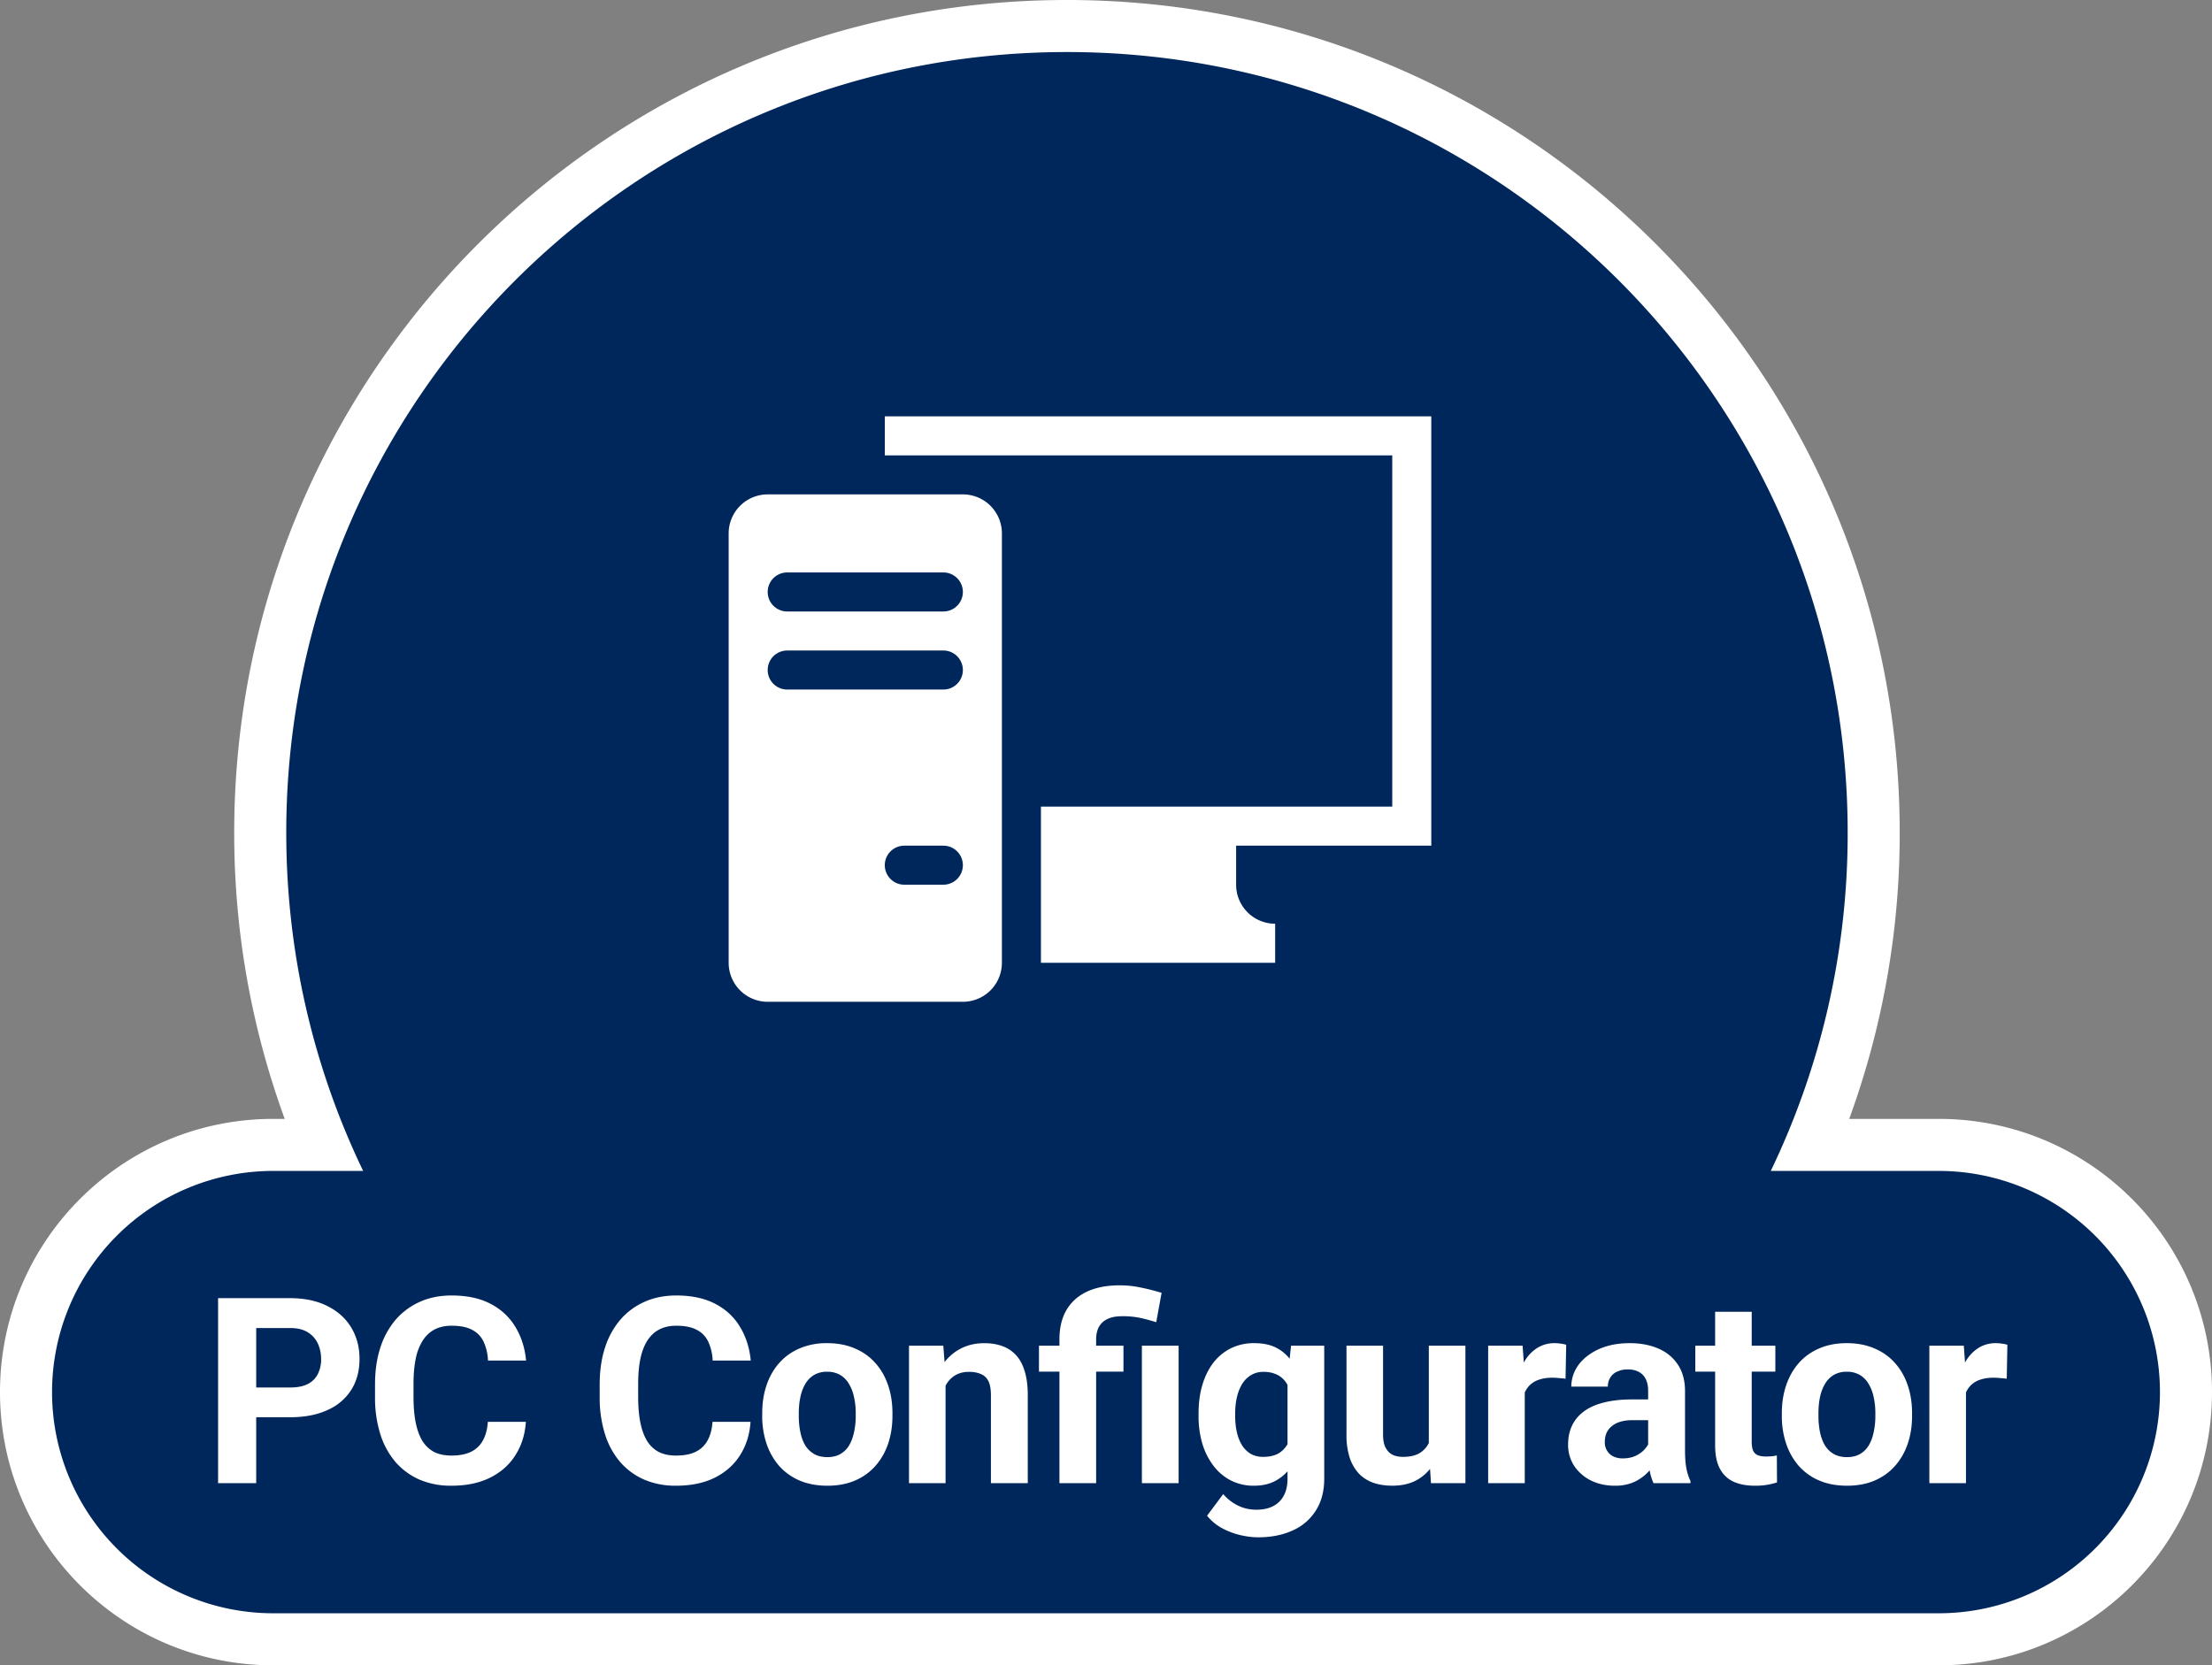
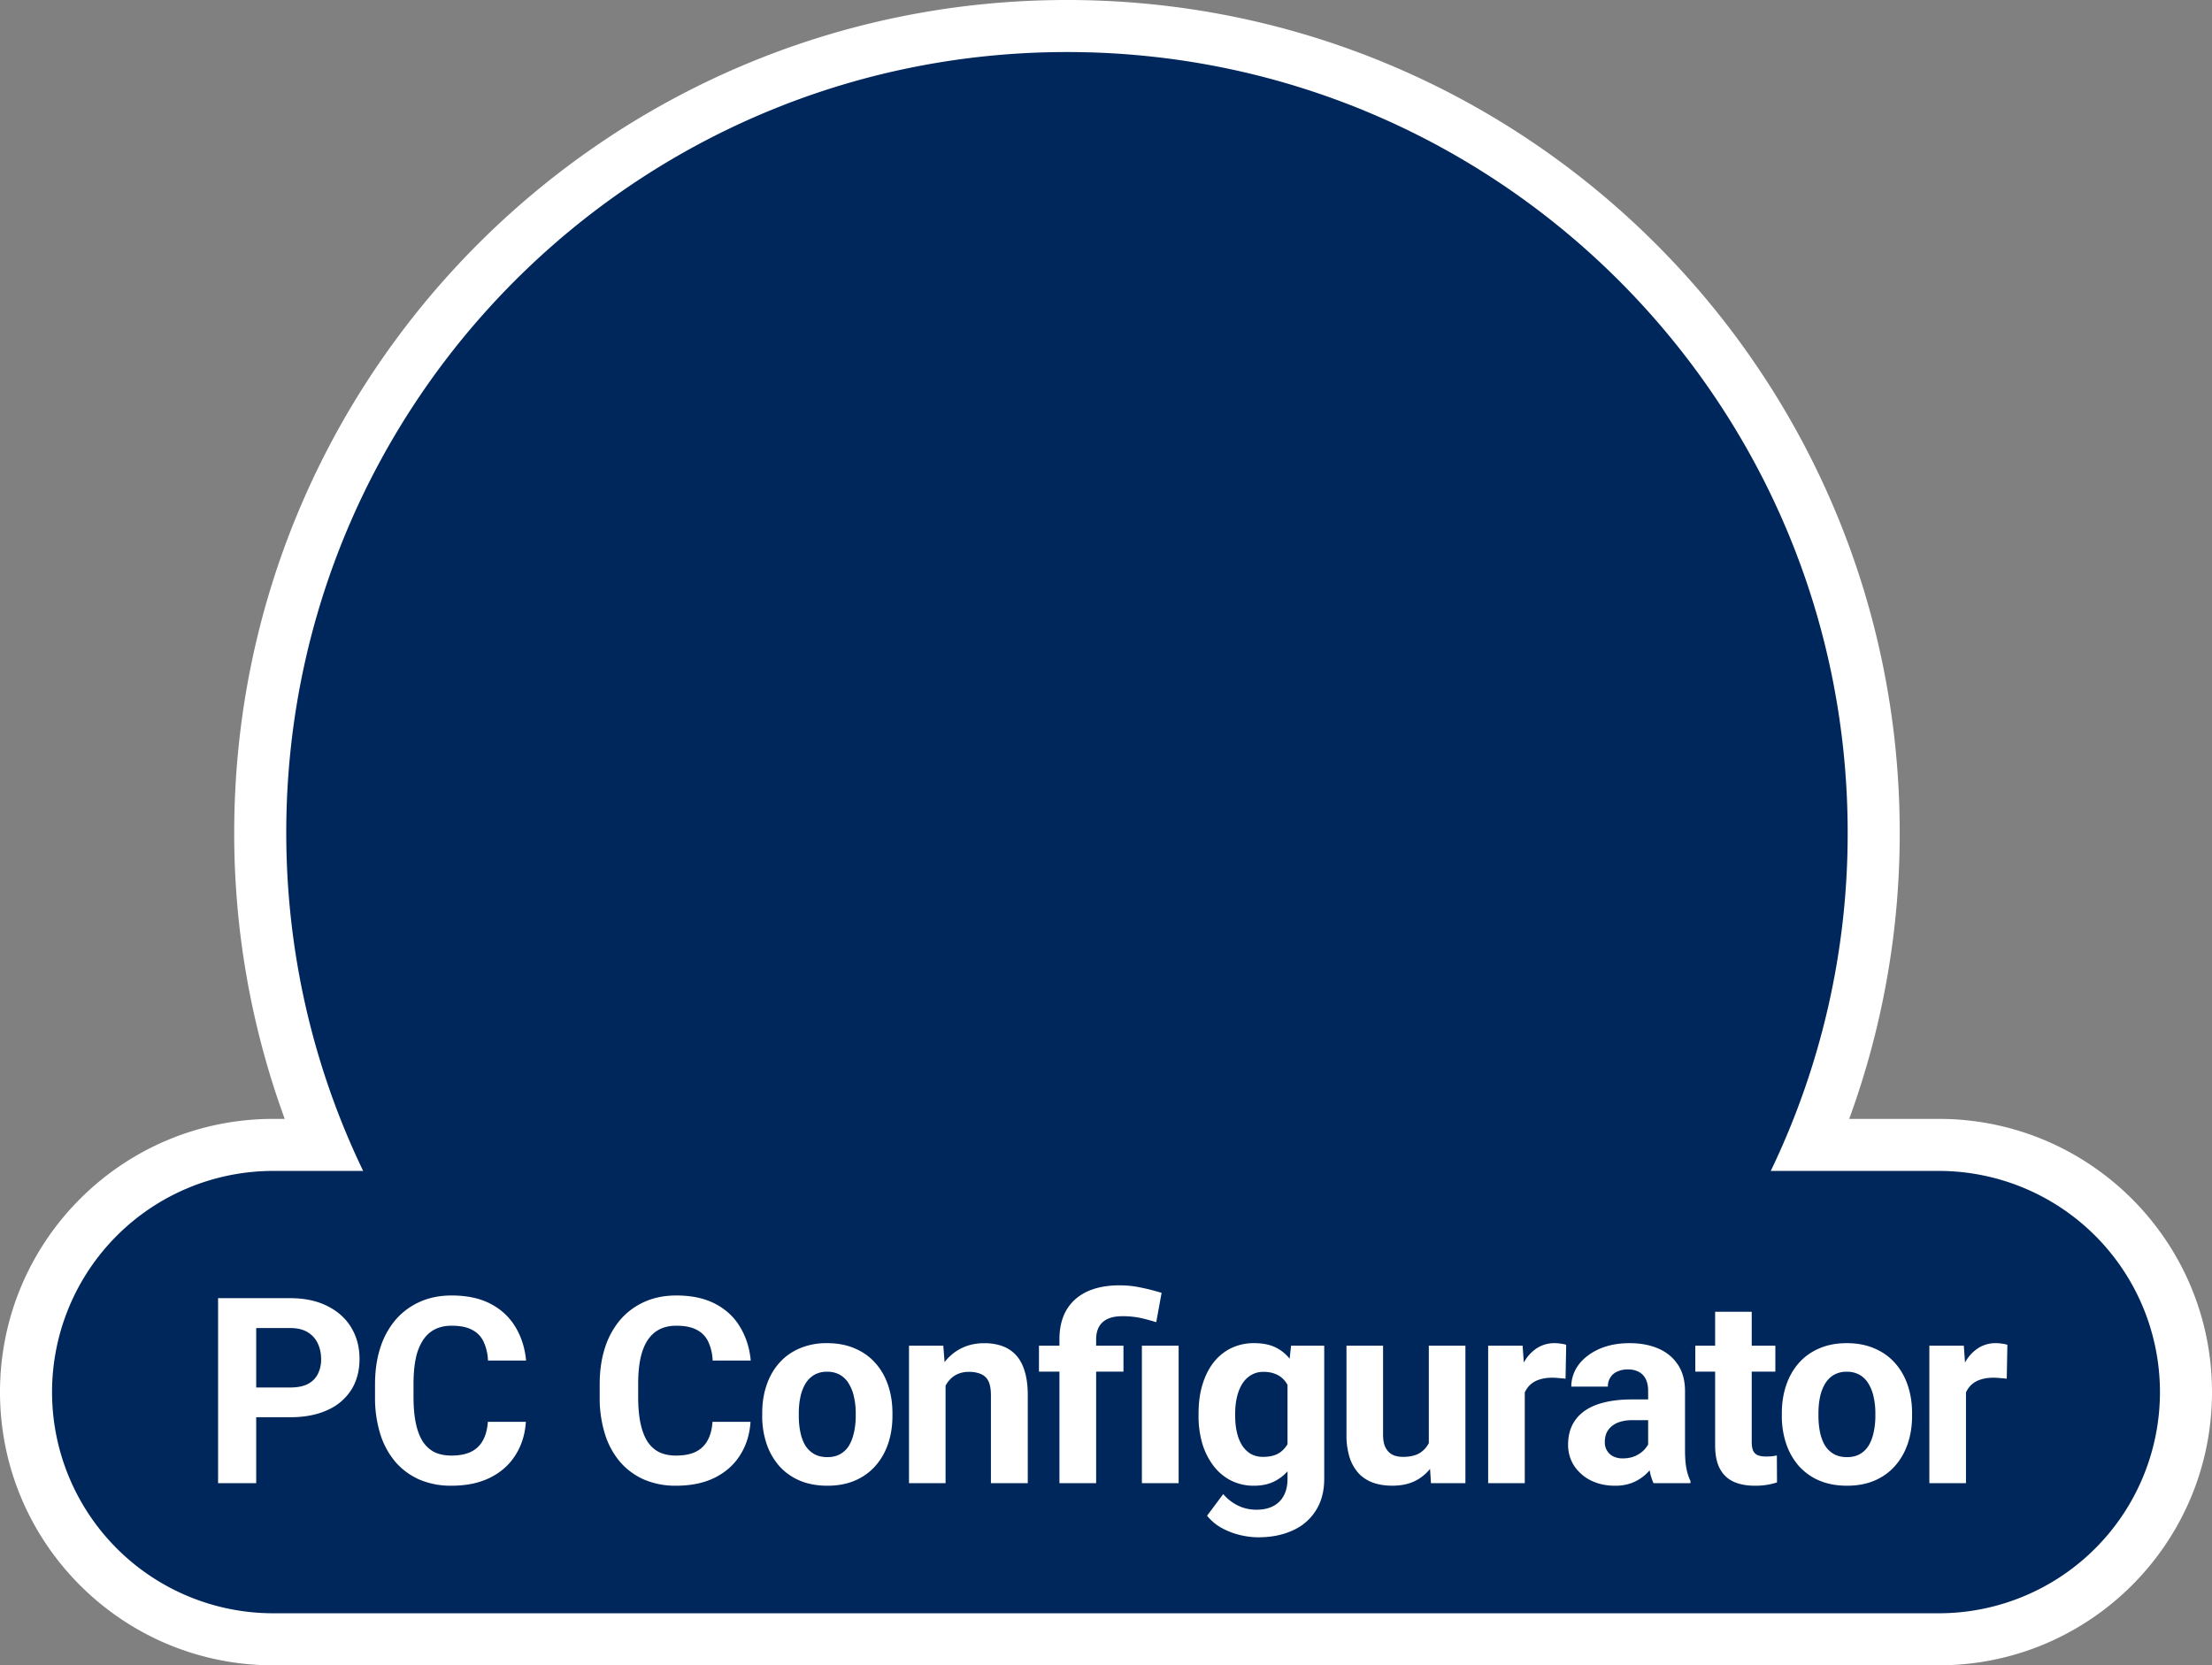
<svg xmlns="http://www.w3.org/2000/svg" width="85" height="64" fill="none">
  <rect width="100%" height="100%" fill="#808080" stroke="none" />
  <path fill-rule="evenodd" clip-rule="evenodd" d="M10.941 43A31.94 31.94 0 0 1 9 32C9 14.327 23.327 0 41 0c17.673 0 32 14.327 32 32a31.94 31.94 0 0 1-1.941 11H74.5C80.299 43 85 47.701 85 53.5S80.299 64 74.5 64h-64C4.701 64 0 59.299 0 53.5S4.701 43 10.5 43h.441Z" fill="#fff" />
  <path fill-rule="evenodd" clip-rule="evenodd" d="M68.045 45A29.881 29.881 0 0 0 71 32C71 15.431 57.569 2 41 2 24.431 2 11 15.431 11 32c0 4.657 1.061 9.067 2.955 13H10.5a8.5 8.5 0 0 0 0 17h64a8.5 8.5 0 0 0 0-17h-6.455Z" fill="#00275B" />
-   <path fill-rule="evenodd" clip-rule="evenodd" d="M40 37v-6h13.5V17.5H34V16h21v16.5h-7.5V34a1.5 1.5 0 0 0 1.5 1.5V37h-9ZM29.5 19H37a1.5 1.5 0 0 1 1.5 1.5V37a1.5 1.5 0 0 1-1.5 1.5h-7.5A1.5 1.5 0 0 1 28 37V20.5a1.5 1.5 0 0 1 1.5-1.5Zm.75 3a.75.75 0 1 0 0 1.5h6a.75.75 0 1 0 0-1.5h-6Zm0 3a.75.75 0 1 0 0 1.5h6a.75.75 0 1 0 0-1.5h-6Zm4.5 7.5a.75.75 0 1 0 0 1.5h1.5a.75.75 0 1 0 0-1.5h-1.5Z" fill="#fff" />
  <path d="M75.546 52.87V57h-1.407v-5.283h1.324l.083 1.152Zm1.591-1.187-.024 1.303a3.434 3.434 0 0 0-.249-.024 2.522 2.522 0 0 0-.259-.015c-.198 0-.37.026-.517.078a.923.923 0 0 0-.362.22.96.96 0 0 0-.215.357c-.045.14-.071.299-.078.478l-.283-.088c0-.342.034-.656.103-.942.068-.29.167-.542.298-.757a1.49 1.49 0 0 1 .488-.498 1.24 1.24 0 0 1 .659-.176c.078 0 .158.007.24.02.08.01.147.024.2.044ZM68.47 54.412v-.102c0-.388.056-.744.166-1.07.111-.329.272-.613.484-.854.211-.241.472-.428.781-.562.31-.136.664-.205 1.064-.205s.757.069 1.07.205c.312.134.574.32.786.562.215.24.377.525.488.854.11.326.166.682.166 1.07v.102c0 .384-.055.74-.166 1.07-.11.325-.273.61-.488.854-.212.24-.472.428-.781.562-.31.133-.664.2-1.065.2-.4 0-.757-.067-1.07-.2a2.214 2.214 0 0 1-.785-.562 2.534 2.534 0 0 1-.484-.855 3.33 3.33 0 0 1-.166-1.069Zm1.407-.102v.102c0 .221.02.428.058.62.04.192.101.362.186.508a.967.967 0 0 0 .342.337c.14.081.31.122.512.122.196 0 .363-.04.503-.122a.928.928 0 0 0 .337-.337c.085-.146.147-.316.186-.508a2.88 2.88 0 0 0 .063-.62v-.102c0-.215-.021-.417-.063-.606a1.599 1.599 0 0 0-.19-.508.945.945 0 0 0-.338-.351.964.964 0 0 0-.508-.127.964.964 0 0 0-.507.127 1 1 0 0 0-.337.351 1.675 1.675 0 0 0-.186.508c-.039.189-.058.39-.058.606ZM68.221 51.717v.996h-3.076v-.996h3.076Zm-2.314-1.304h1.406v4.995c0 .153.02.27.058.352a.352.352 0 0 0 .186.17c.081.03.184.045.308.045.088 0 .166-.004.234-.01.072-.01.132-.02.18-.03l.006 1.036a2.641 2.641 0 0 1-.855.127c-.31 0-.58-.05-.81-.152a1.117 1.117 0 0 1-.528-.498c-.123-.228-.185-.527-.185-.898v-5.137ZM63.333 55.809v-2.354c0-.17-.027-.314-.083-.434a.618.618 0 0 0-.259-.289.855.855 0 0 0-.444-.102.92.92 0 0 0-.405.083.587.587 0 0 0-.264.23.634.634 0 0 0-.093.346H60.38c0-.224.052-.438.156-.64.105-.201.256-.379.455-.532a2.24 2.24 0 0 1 .707-.366c.277-.088.586-.132.928-.132.41 0 .775.069 1.094.205.319.137.57.342.752.616.185.273.278.615.278 1.025v2.26c0 .29.018.528.054.713.036.183.088.342.156.479V57h-1.42a2.03 2.03 0 0 1-.157-.537 4.434 4.434 0 0 1-.049-.654Zm.186-2.027.01.796h-.787c-.185 0-.346.021-.483.064a.899.899 0 0 0-.337.18.697.697 0 0 0-.195.264.912.912 0 0 0-.059.332.591.591 0 0 0 .322.552.81.81 0 0 0 .367.078c.211 0 .395-.043.551-.127.157-.085.277-.189.362-.313a.649.649 0 0 0 .136-.351l.372.596a2.41 2.41 0 0 1-.215.415 1.74 1.74 0 0 1-.83.713 1.81 1.81 0 0 1-.684.117c-.335 0-.64-.067-.913-.2a1.665 1.665 0 0 1-.645-.562 1.474 1.474 0 0 1-.234-.82c0-.277.052-.523.156-.738.105-.215.257-.395.46-.542.204-.15.46-.262.766-.337.306-.078.66-.117 1.064-.117h.816ZM58.592 52.87V57h-1.407v-5.283h1.324l.083 1.152Zm1.592-1.187-.025 1.303a3.434 3.434 0 0 0-.249-.024 2.522 2.522 0 0 0-.259-.015c-.198 0-.37.026-.517.078a.923.923 0 0 0-.361.22.96.96 0 0 0-.215.357c-.046.14-.072.299-.078.478l-.284-.088c0-.342.035-.656.103-.942.068-.29.168-.542.298-.757a1.49 1.49 0 0 1 .488-.498 1.24 1.24 0 0 1 .66-.176c.077 0 .157.007.238.02.082.01.149.024.2.044ZM54.905 55.735v-4.018h1.406V57h-1.323l-.083-1.265Zm.156-1.084.415-.01c0 .352-.04.68-.122.982-.081.3-.203.56-.366.781a1.712 1.712 0 0 1-.615.513c-.247.12-.539.18-.874.18-.257 0-.495-.035-.713-.107a1.45 1.45 0 0 1-.557-.346 1.68 1.68 0 0 1-.361-.61 2.836 2.836 0 0 1-.127-.904v-3.413h1.406v3.423c0 .156.018.288.054.395a.707.707 0 0 0 .161.264.588.588 0 0 0 .24.146c.094.03.198.044.312.044.29 0 .517-.058.683-.175a.928.928 0 0 0 .357-.479c.072-.205.107-.433.107-.684ZM49.612 51.717h1.274v5.107c0 .482-.107.89-.322 1.226a1.988 1.988 0 0 1-.889.766c-.38.176-.823.264-1.328.264-.221 0-.456-.03-.703-.088a2.817 2.817 0 0 1-.703-.273 1.858 1.858 0 0 1-.557-.469l.62-.83c.163.189.352.335.567.44.215.107.452.16.713.16.254 0 .468-.047.644-.141a.937.937 0 0 0 .406-.405c.094-.176.141-.39.141-.64v-3.897l.137-1.22Zm-3.555 2.705v-.103c0-.403.049-.77.147-1.098.1-.332.242-.617.425-.855.185-.237.41-.421.673-.551a1.99 1.99 0 0 1 .894-.196c.352 0 .646.065.884.196.237.13.433.315.586.556.153.238.271.52.356.845.088.322.156.675.205 1.06v.224a6.25 6.25 0 0 1-.22 1.025 3.15 3.15 0 0 1-.385.83c-.16.235-.358.417-.596.547-.234.13-.514.196-.84.196a1.93 1.93 0 0 1-.884-.2 1.974 1.974 0 0 1-.669-.562 2.674 2.674 0 0 1-.43-.85 3.689 3.689 0 0 1-.146-1.064Zm1.407-.103v.103c0 .218.02.421.063.61.042.189.107.357.195.503.091.143.204.256.337.337a.958.958 0 0 0 .484.117c.257 0 .467-.053.63-.16.162-.112.284-.263.366-.455.081-.192.128-.413.141-.664v-.64a2.16 2.16 0 0 0-.083-.551 1.323 1.323 0 0 0-.205-.425.886.886 0 0 0-.342-.274 1.172 1.172 0 0 0-.498-.097.9.9 0 0 0-.483.127 1.042 1.042 0 0 0-.337.337 1.707 1.707 0 0 0-.2.507c-.046.192-.068.4-.068.625ZM42.121 57h-1.41v-5.523c0-.449.09-.828.273-1.137.185-.31.449-.544.79-.703.346-.16.762-.24 1.25-.24.277 0 .546.028.806.084.26.052.53.12.806.204l-.205 1.128a9.078 9.078 0 0 0-.576-.156 3.25 3.25 0 0 0-.742-.073c-.326 0-.573.076-.742.23-.166.15-.25.37-.25.663V57Zm1.05-5.283v.996h-3.247v-.996h3.247Zm2.12 0V57h-1.412v-5.283h1.411ZM36.335 52.845V57H34.93v-5.283h1.318l.088 1.128Zm-.205 1.328h-.38c0-.39.05-.742.15-1.055.102-.316.243-.584.425-.806.183-.224.4-.395.65-.512.254-.12.537-.18.85-.18.247 0 .473.035.678.107.205.071.381.185.528.341.15.157.263.363.341.62.082.258.122.572.122.943V57h-1.416v-3.374c0-.234-.032-.417-.097-.547a.548.548 0 0 0-.288-.273 1.122 1.122 0 0 0-.46-.083 1.03 1.03 0 0 0-.493.112.98.98 0 0 0-.341.313c-.088.13-.155.283-.2.458a2.255 2.255 0 0 0-.069.567ZM29.29 54.412v-.102c0-.388.054-.744.165-1.07.11-.329.272-.613.484-.854.211-.241.471-.428.78-.562a2.61 2.61 0 0 1 1.065-.205c.4 0 .757.069 1.07.205.312.134.574.32.786.562.215.24.377.525.488.854.11.326.166.682.166 1.07v.102c0 .384-.055.74-.166 1.07-.11.325-.273.61-.488.854-.212.24-.472.428-.782.562-.309.133-.664.2-1.064.2s-.757-.067-1.07-.2a2.213 2.213 0 0 1-.785-.562 2.534 2.534 0 0 1-.484-.855 3.33 3.33 0 0 1-.166-1.069Zm1.405-.102v.102c0 .221.02.428.059.62.039.192.1.362.185.508a.967.967 0 0 0 .342.337c.14.081.311.122.513.122.195 0 .363-.04.503-.122a.929.929 0 0 0 .337-.337c.084-.146.146-.316.185-.508.043-.192.064-.398.064-.62v-.102c0-.215-.021-.417-.064-.606a1.596 1.596 0 0 0-.19-.508.945.945 0 0 0-.337-.351.964.964 0 0 0-.508-.127.964.964 0 0 0-.508.127.998.998 0 0 0-.337.351 1.675 1.675 0 0 0-.185.508c-.04.189-.059.39-.059.606ZM27.38 54.642h1.46c-.03.478-.162.903-.396 1.274-.231.371-.555.66-.971.87-.414.207-.912.312-1.495.312a3.06 3.06 0 0 1-1.225-.235 2.609 2.609 0 0 1-.928-.683 3.046 3.046 0 0 1-.581-1.075 4.65 4.65 0 0 1-.2-1.41V53.2c0-.52.068-.991.205-1.411a3.12 3.12 0 0 1 .596-1.08c.26-.295.57-.523.932-.683.361-.16.765-.239 1.211-.239.593 0 1.092.108 1.5.322.41.215.727.511.951.889.228.378.365.807.41 1.29h-1.464a1.886 1.886 0 0 0-.171-.729.97.97 0 0 0-.445-.454c-.195-.104-.455-.156-.78-.156-.245 0-.458.046-.64.137-.183.091-.336.23-.46.415-.123.185-.216.42-.278.703-.059.28-.088.609-.088.986v.503c0 .368.028.692.083.972.056.277.14.511.254.703.117.189.267.332.45.43.185.094.408.141.668.141.306 0 .559-.048.757-.146.199-.098.35-.243.454-.435.108-.192.171-.43.19-.717ZM18.747 54.642h1.46c-.03.478-.162.903-.396 1.274-.231.371-.555.66-.972.87-.413.207-.911.312-1.494.312a3.06 3.06 0 0 1-1.226-.235 2.609 2.609 0 0 1-.927-.683 3.046 3.046 0 0 1-.581-1.075 4.65 4.65 0 0 1-.2-1.41V53.2c0-.52.068-.991.205-1.411a3.12 3.12 0 0 1 .595-1.08c.26-.295.572-.523.933-.683.361-.16.765-.239 1.21-.239.593 0 1.093.108 1.5.322.41.215.727.511.952.889.228.378.365.807.41 1.29h-1.465a1.886 1.886 0 0 0-.17-.729.97.97 0 0 0-.445-.454c-.195-.104-.456-.156-.781-.156-.244 0-.457.046-.64.137-.182.091-.335.23-.459.415a2.05 2.05 0 0 0-.278.703c-.059.28-.088.609-.088.986v.503c0 .368.028.692.083.972.055.277.14.511.254.703.117.189.267.332.45.43.185.094.408.141.668.141.306 0 .558-.048.757-.146.198-.098.35-.243.454-.435.107-.192.171-.43.19-.717ZM11.149 54.466H9.337v-1.143h1.812c.28 0 .507-.045.683-.136a.877.877 0 0 0 .386-.391 1.26 1.26 0 0 0 .122-.562c0-.211-.04-.408-.122-.59a.987.987 0 0 0-.386-.44c-.176-.11-.403-.166-.683-.166H9.845V57H8.38v-7.11h2.769c.556 0 1.033.102 1.43.303.4.199.707.474.918.826.212.351.318.753.318 1.206 0 .459-.106.856-.318 1.191a2.061 2.061 0 0 1-.918.776c-.397.183-.874.274-1.43.274Z" fill="#fff" />
</svg>